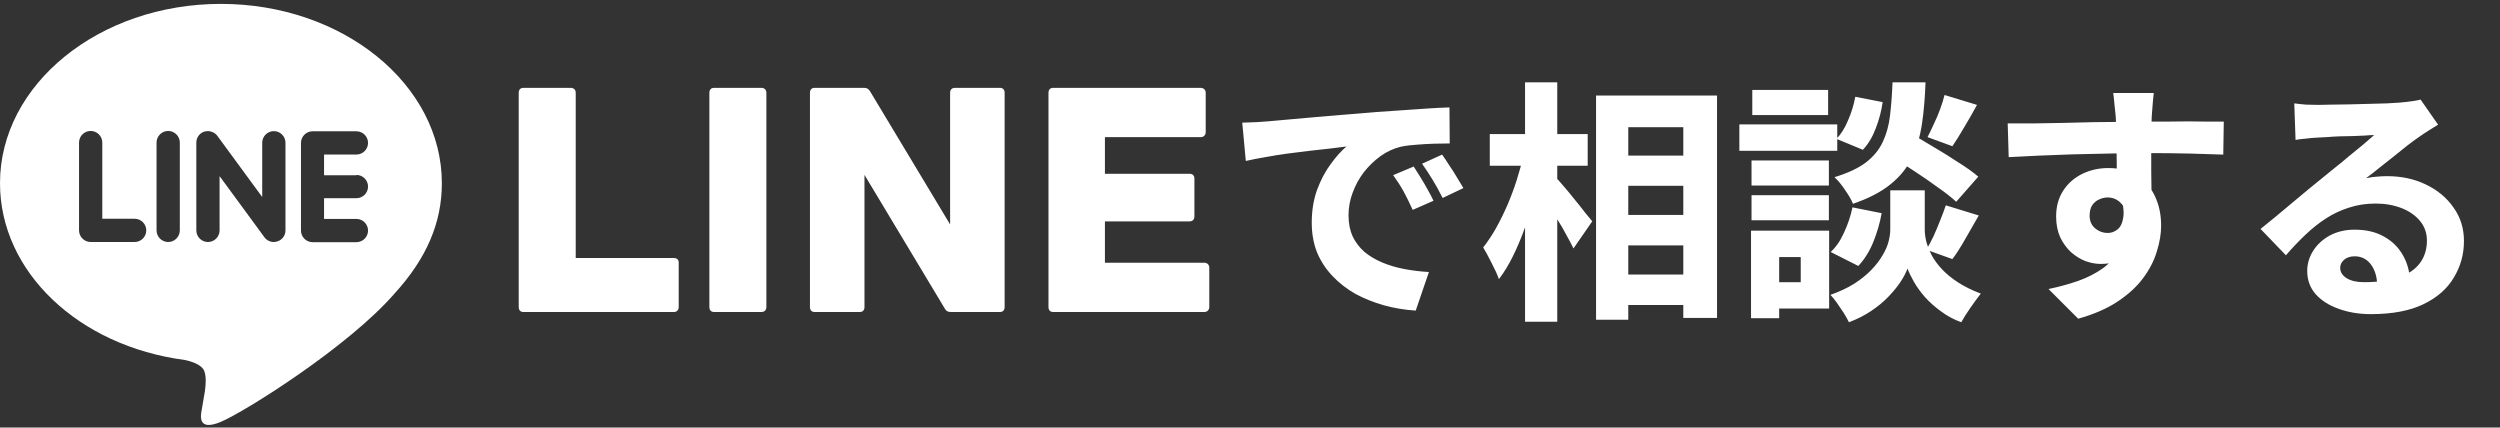
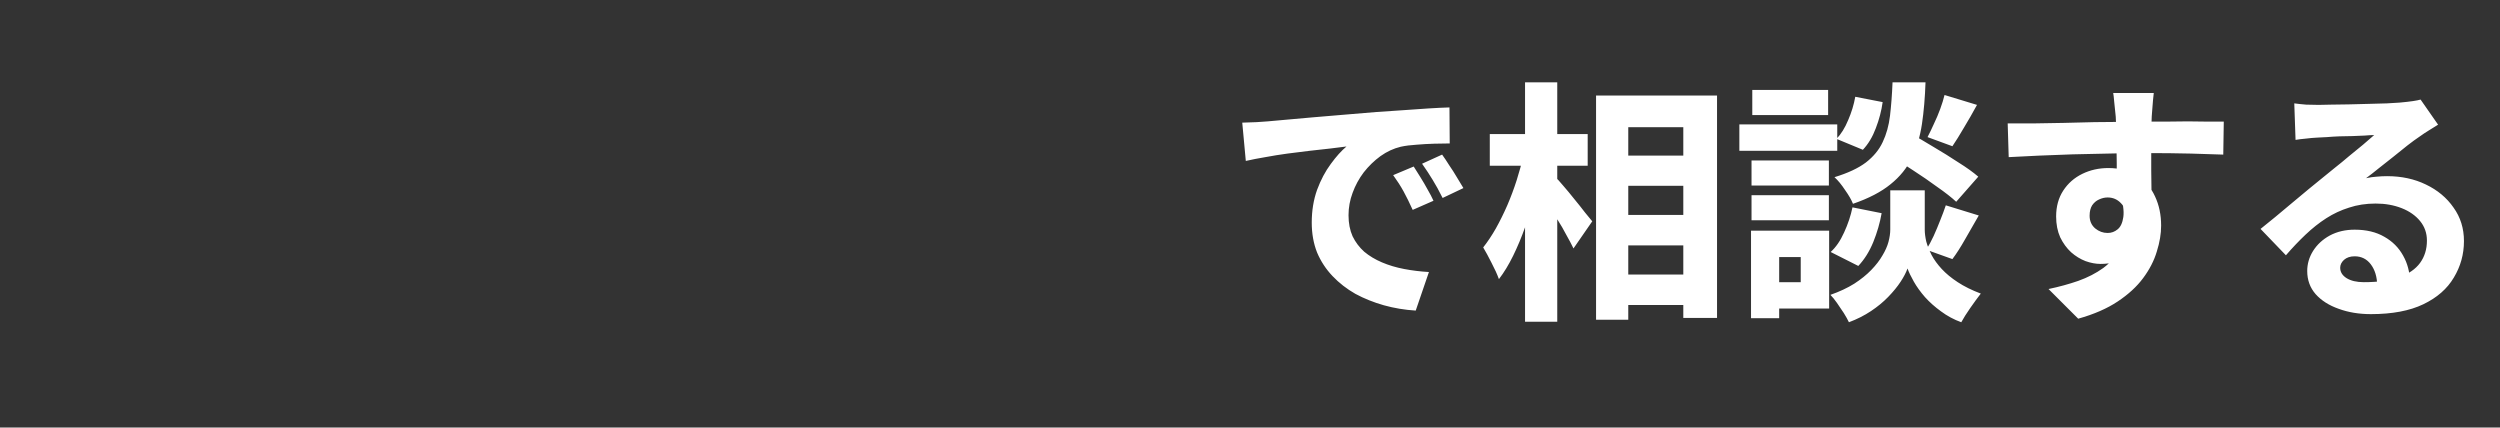
<svg xmlns="http://www.w3.org/2000/svg" width="345" height="59" viewBox="0 0 345 59" fill="none">
  <rect x="0" y="0" width="345" height="59" fill="#333333" stroke="none" />
  <path d="M171.431 16.925C172.108 16.902 172.773 16.878 173.426 16.855C174.103 16.808 174.604 16.773 174.931 16.75C175.701 16.68 176.611 16.599 177.661 16.505C178.734 16.412 179.913 16.307 181.196 16.19C182.503 16.073 183.891 15.957 185.361 15.84C186.831 15.723 188.371 15.595 189.981 15.455C191.171 15.362 192.373 15.28 193.586 15.21C194.823 15.117 196.001 15.035 197.121 14.965C198.241 14.895 199.209 14.848 200.026 14.825L200.061 19.795C199.454 19.795 198.743 19.807 197.926 19.83C197.109 19.854 196.293 19.9 195.476 19.97C194.683 20.017 193.959 20.11 193.306 20.25C192.326 20.483 191.393 20.915 190.506 21.545C189.643 22.175 188.873 22.922 188.196 23.785C187.543 24.648 187.029 25.593 186.656 26.62C186.283 27.623 186.096 28.65 186.096 29.7C186.096 30.797 186.283 31.765 186.656 32.605C187.053 33.422 187.589 34.133 188.266 34.74C188.966 35.324 189.783 35.813 190.716 36.21C191.649 36.607 192.664 36.91 193.761 37.12C194.858 37.33 196.001 37.47 197.191 37.54L195.371 42.86C193.854 42.767 192.384 42.522 190.961 42.125C189.561 41.728 188.254 41.203 187.041 40.55C185.851 39.873 184.801 39.057 183.891 38.1C182.981 37.144 182.269 36.059 181.756 34.845C181.266 33.608 181.021 32.232 181.021 30.715C181.021 29.082 181.266 27.577 181.756 26.2C182.269 24.823 182.899 23.634 183.646 22.63C184.393 21.604 185.116 20.799 185.816 20.215C185.186 20.285 184.439 20.378 183.576 20.495C182.713 20.588 181.768 20.694 180.741 20.81C179.738 20.927 178.711 21.055 177.661 21.195C176.634 21.335 175.619 21.498 174.616 21.685C173.636 21.849 172.738 22.023 171.921 22.21L171.431 16.925ZM195.091 22.98C195.371 23.4 195.686 23.902 196.036 24.485C196.386 25.045 196.713 25.605 197.016 26.165C197.343 26.725 197.611 27.238 197.821 27.705L194.951 28.965C194.508 27.985 194.088 27.134 193.691 26.41C193.294 25.687 192.816 24.94 192.256 24.17L195.091 22.98ZM199.011 21.335C199.314 21.755 199.641 22.245 199.991 22.805C200.364 23.342 200.714 23.89 201.041 24.45C201.391 25.01 201.694 25.512 201.951 25.955L199.081 27.32C198.591 26.34 198.136 25.512 197.716 24.835C197.296 24.135 196.806 23.389 196.246 22.595L199.011 21.335ZM222.461 21.475H234.781V25.64H222.461V21.475ZM222.461 29.665H234.816V33.865H222.461V29.665ZM222.461 37.89H234.816V42.09H222.461V37.89ZM220.256 13.18H236.951V43.875H232.296V17.555H224.701V44.12H220.256V13.18ZM205.591 18.5H219.101V22.875H205.591V18.5ZM210.456 11.36H214.901V44.4H210.456V11.36ZM210.211 21.51L212.941 22.455C212.638 23.878 212.288 25.349 211.891 26.865C211.494 28.358 211.028 29.828 210.491 31.275C209.978 32.722 209.418 34.063 208.811 35.3C208.204 36.537 207.551 37.61 206.851 38.52C206.618 37.867 206.279 37.12 205.836 36.28C205.416 35.44 205.031 34.728 204.681 34.145C205.288 33.375 205.871 32.5 206.431 31.52C206.991 30.517 207.516 29.455 208.006 28.335C208.496 27.192 208.928 26.037 209.301 24.87C209.674 23.703 209.978 22.584 210.211 21.51ZM214.586 24.38C214.843 24.613 215.216 25.022 215.706 25.605C216.196 26.165 216.709 26.784 217.246 27.46C217.806 28.137 218.308 28.767 218.751 29.35C219.218 29.91 219.544 30.307 219.731 30.54L217.141 34.285C216.884 33.748 216.558 33.13 216.161 32.43C215.788 31.707 215.368 30.983 214.901 30.26C214.458 29.514 214.026 28.814 213.606 28.16C213.186 27.507 212.813 26.947 212.486 26.48L214.586 24.38ZM260.716 21.405L263.551 18.36C264.554 18.92 265.651 19.562 266.841 20.285C268.031 20.985 269.174 21.697 270.271 22.42C271.391 23.12 272.301 23.773 273.001 24.38L269.956 27.845C269.303 27.238 268.439 26.562 267.366 25.815C266.316 25.045 265.196 24.275 264.006 23.505C262.839 22.735 261.743 22.035 260.716 21.405ZM263.271 26.27H265.616V31.695C265.616 32.185 265.686 32.733 265.826 33.34C265.989 33.923 266.234 34.542 266.561 35.195C266.911 35.849 267.378 36.49 267.961 37.12C268.544 37.75 269.279 38.357 270.166 38.94C271.053 39.523 272.114 40.048 273.351 40.515C272.931 41.052 272.453 41.705 271.916 42.475C271.379 43.245 270.959 43.91 270.656 44.47C269.629 44.097 268.696 43.595 267.856 42.965C267.016 42.358 266.281 41.705 265.651 41.005C265.021 40.282 264.508 39.57 264.111 38.87C263.714 38.17 263.423 37.563 263.236 37.05C263.049 37.587 262.734 38.194 262.291 38.87C261.848 39.547 261.276 40.247 260.576 40.97C259.899 41.67 259.106 42.324 258.196 42.93C257.286 43.537 256.271 44.05 255.151 44.47C254.988 44.12 254.754 43.7 254.451 43.21C254.148 42.743 253.833 42.277 253.506 41.81C253.179 41.343 252.876 40.97 252.596 40.69C253.856 40.247 254.953 39.733 255.886 39.15C256.819 38.544 257.601 37.913 258.231 37.26C258.884 36.584 259.398 35.919 259.771 35.265C260.168 34.612 260.448 33.982 260.611 33.375C260.774 32.745 260.856 32.185 260.856 31.695V26.27H263.271ZM261.171 11.36H265.721C265.651 13.46 265.488 15.373 265.231 17.1C264.974 18.827 264.508 20.39 263.831 21.79C263.178 23.167 262.198 24.38 260.891 25.43C259.608 26.48 257.881 27.378 255.711 28.125C255.501 27.588 255.139 26.959 254.626 26.235C254.136 25.488 253.646 24.893 253.156 24.45C254.999 23.89 256.446 23.213 257.496 22.42C258.546 21.604 259.316 20.67 259.806 19.62C260.319 18.547 260.658 17.334 260.821 15.98C260.984 14.604 261.101 13.063 261.171 11.36ZM256.026 13.355L259.806 14.09C259.643 15.28 259.328 16.482 258.861 17.695C258.418 18.885 257.823 19.877 257.076 20.67L253.436 19.165C254.066 18.512 254.603 17.648 255.046 16.575C255.513 15.502 255.839 14.428 256.026 13.355ZM255.641 28.615L259.666 29.42C259.433 30.75 259.048 32.08 258.511 33.41C257.974 34.717 257.286 35.813 256.446 36.7L252.631 34.775C253.354 34.122 253.973 33.224 254.486 32.08C255.023 30.913 255.408 29.759 255.641 28.615ZM268.346 13.11L272.826 14.475C272.243 15.549 271.648 16.587 271.041 17.59C270.458 18.593 269.921 19.457 269.431 20.18L266.001 18.92C266.281 18.384 266.573 17.777 266.876 17.1C267.203 16.424 267.494 15.735 267.751 15.035C268.008 14.335 268.206 13.694 268.346 13.11ZM268.521 28.335L273.071 29.735C272.441 30.832 271.811 31.928 271.181 33.025C270.574 34.099 269.991 35.008 269.431 35.755L265.826 34.46C266.176 33.9 266.514 33.27 266.841 32.57C267.168 31.847 267.471 31.123 267.751 30.4C268.054 29.654 268.311 28.965 268.521 28.335ZM241.711 22.14H252.386V25.605H241.711V22.14ZM241.816 12.41H252.281V15.875H241.816V12.41ZM241.711 26.935H252.386V30.4H241.711V26.935ZM240.031 17.17H253.541V20.81H240.031V17.17ZM243.706 31.835H252.421V42.58H243.706V38.94H248.501V35.475H243.706V31.835ZM241.641 31.835H245.526V43.91H241.641V31.835ZM297.221 12.83C297.198 13.017 297.163 13.344 297.116 13.81C297.069 14.254 297.034 14.697 297.011 15.14C296.988 15.56 296.964 15.864 296.941 16.05C296.918 16.517 296.894 17.159 296.871 17.975C296.871 18.768 296.871 19.655 296.871 20.635C296.871 21.592 296.871 22.56 296.871 23.54C296.894 24.52 296.906 25.442 296.906 26.305C296.929 27.145 296.941 27.845 296.941 28.405L292.111 26.9C292.111 26.433 292.111 25.827 292.111 25.08C292.111 24.31 292.111 23.482 292.111 22.595C292.111 21.709 292.099 20.845 292.076 20.005C292.076 19.142 292.064 18.372 292.041 17.695C292.018 16.995 291.994 16.459 291.971 16.085C291.901 15.315 291.831 14.639 291.761 14.055C291.714 13.472 291.668 13.063 291.621 12.83H297.221ZM277.061 17.03C278.134 17.03 279.336 17.03 280.666 17.03C281.996 17.007 283.373 16.983 284.796 16.96C286.243 16.913 287.654 16.878 289.031 16.855C290.408 16.832 291.679 16.82 292.846 16.82C294.036 16.797 295.051 16.785 295.891 16.785C296.731 16.785 297.676 16.785 298.726 16.785C299.799 16.762 300.861 16.75 301.911 16.75C302.961 16.75 303.929 16.762 304.816 16.785C305.703 16.785 306.391 16.785 306.881 16.785L306.811 21.335C305.714 21.288 304.233 21.242 302.366 21.195C300.523 21.148 298.318 21.125 295.751 21.125C294.141 21.125 292.508 21.148 290.851 21.195C289.218 21.218 287.608 21.253 286.021 21.3C284.434 21.347 282.894 21.405 281.401 21.475C279.931 21.545 278.531 21.615 277.201 21.685L277.061 17.03ZM296.206 27.46C296.206 29.444 295.973 31.1 295.506 32.43C295.039 33.76 294.339 34.764 293.406 35.44C292.473 36.093 291.294 36.42 289.871 36.42C289.218 36.42 288.529 36.292 287.806 36.035C287.083 35.755 286.418 35.347 285.811 34.81C285.204 34.25 284.703 33.562 284.306 32.745C283.933 31.905 283.746 30.948 283.746 29.875C283.746 28.498 284.073 27.308 284.726 26.305C285.379 25.302 286.254 24.532 287.351 23.995C288.448 23.459 289.649 23.19 290.956 23.19C292.543 23.19 293.873 23.552 294.946 24.275C296.043 24.975 296.859 25.92 297.396 27.11C297.956 28.3 298.236 29.642 298.236 31.135C298.236 32.255 298.038 33.445 297.641 34.705C297.268 35.965 296.638 37.19 295.751 38.38C294.888 39.547 293.721 40.62 292.251 41.6C290.781 42.58 288.961 43.373 286.791 43.98L282.696 39.885C284.143 39.582 285.508 39.209 286.791 38.765C288.098 38.298 289.253 37.703 290.256 36.98C291.259 36.233 292.041 35.324 292.601 34.25C293.161 33.177 293.441 31.858 293.441 30.295C293.441 29.268 293.184 28.51 292.671 28.02C292.181 27.507 291.574 27.25 290.851 27.25C290.454 27.25 290.058 27.343 289.661 27.53C289.288 27.694 288.973 27.962 288.716 28.335C288.483 28.709 288.366 29.187 288.366 29.77C288.366 30.494 288.623 31.077 289.136 31.52C289.649 31.94 290.221 32.15 290.851 32.15C291.364 32.15 291.819 31.987 292.216 31.66C292.636 31.334 292.904 30.762 293.021 29.945C293.138 29.105 292.974 27.985 292.531 26.585L296.206 27.46ZM316.611 14.265C317.124 14.335 317.673 14.393 318.256 14.44C318.863 14.463 319.434 14.475 319.971 14.475C320.344 14.475 320.904 14.463 321.651 14.44C322.398 14.417 323.226 14.405 324.136 14.405C325.046 14.382 325.956 14.358 326.866 14.335C327.799 14.312 328.639 14.289 329.386 14.265C330.133 14.219 330.716 14.184 331.136 14.16C331.906 14.09 332.524 14.02 332.991 13.95C333.458 13.88 333.808 13.81 334.041 13.74L336.456 17.205C336.036 17.462 335.604 17.73 335.161 18.01C334.741 18.267 334.321 18.547 333.901 18.85C333.411 19.177 332.851 19.585 332.221 20.075C331.591 20.565 330.938 21.09 330.261 21.65C329.584 22.187 328.919 22.712 328.266 23.225C327.636 23.738 327.053 24.194 326.516 24.59C327.053 24.474 327.543 24.404 327.986 24.38C328.453 24.334 328.931 24.31 329.421 24.31C331.404 24.31 333.189 24.695 334.776 25.465C336.386 26.235 337.658 27.297 338.591 28.65C339.548 29.98 340.026 31.52 340.026 33.27C340.026 35.09 339.559 36.77 338.626 38.31C337.716 39.85 336.316 41.075 334.426 41.985C332.536 42.895 330.121 43.35 327.181 43.35C325.548 43.35 324.066 43.105 322.736 42.615C321.406 42.148 320.344 41.472 319.551 40.585C318.781 39.699 318.396 38.637 318.396 37.4C318.396 36.42 318.664 35.498 319.201 34.635C319.761 33.748 320.531 33.037 321.511 32.5C322.514 31.963 323.658 31.695 324.941 31.695C326.551 31.695 327.916 32.022 329.036 32.675C330.156 33.305 331.019 34.169 331.626 35.265C332.233 36.339 332.548 37.529 332.571 38.835L328.056 39.395C328.033 38.205 327.741 37.237 327.181 36.49C326.621 35.743 325.874 35.37 324.941 35.37C324.334 35.37 323.844 35.533 323.471 35.86C323.121 36.187 322.946 36.548 322.946 36.945C322.946 37.529 323.238 38.007 323.821 38.38C324.428 38.754 325.221 38.94 326.201 38.94C328.161 38.94 329.783 38.718 331.066 38.275C332.373 37.809 333.341 37.144 333.971 36.28C334.601 35.417 334.916 34.39 334.916 33.2C334.916 32.173 334.601 31.275 333.971 30.505C333.341 29.735 332.489 29.14 331.416 28.72C330.343 28.3 329.153 28.09 327.846 28.09C326.516 28.09 325.291 28.277 324.171 28.65C323.051 29 322.001 29.49 321.021 30.12C320.041 30.75 319.084 31.509 318.151 32.395C317.241 33.258 316.343 34.203 315.456 35.23L311.956 31.59C312.539 31.123 313.216 30.575 313.986 29.945C314.756 29.315 315.538 28.662 316.331 27.985C317.148 27.308 317.918 26.667 318.641 26.06C319.388 25.453 320.018 24.94 320.531 24.52C321.021 24.123 321.581 23.669 322.211 23.155C322.864 22.642 323.518 22.105 324.171 21.545C324.848 20.985 325.489 20.46 326.096 19.97C326.703 19.457 327.216 19.014 327.636 18.64C327.286 18.64 326.843 18.663 326.306 18.71C325.793 18.733 325.233 18.757 324.626 18.78C324.043 18.78 323.448 18.792 322.841 18.815C322.234 18.838 321.663 18.873 321.126 18.92C320.589 18.944 320.134 18.967 319.761 18.99C319.271 19.014 318.746 19.06 318.186 19.13C317.649 19.177 317.183 19.235 316.786 19.305L316.611 14.265Z" fill="white" />
-   <path d="M72.229 43.056C71.811 43.056 71.583 42.79 71.583 42.372V12.808C71.583 12.39 71.811 12.124 72.229 12.124L78.765 12.124C79.183 12.124 79.449 12.39 79.449 12.808V35.608L93.015 35.608C93.395 35.608 93.661 35.836 93.661 36.216V42.372C93.661 42.79 93.395 43.056 93.015 43.056L72.229 43.056ZM98.54 43.056C98.122 43.056 97.894 42.79 97.894 42.372V12.808C97.894 12.39 98.122 12.124 98.54 12.124H105.076C105.494 12.124 105.76 12.39 105.76 12.808V42.372C105.76 42.79 105.494 43.056 105.076 43.056H98.54ZM112.419 43.056C112.001 43.056 111.773 42.79 111.773 42.372V12.808C111.773 12.39 112.001 12.124 112.419 12.124L119.259 12.124C119.639 12.124 119.867 12.276 120.057 12.58L131.115 30.972V12.808C131.115 12.39 131.343 12.124 131.799 12.124H137.993C138.411 12.124 138.639 12.39 138.639 12.808V42.372C138.639 42.79 138.411 43.056 137.993 43.056L131.191 43.056C130.811 43.056 130.545 42.904 130.393 42.6L119.297 24.132V42.372C119.297 42.79 119.069 43.056 118.651 43.056H112.419ZM145.335 43.056C144.917 43.056 144.689 42.79 144.689 42.372V12.808C144.689 12.39 144.917 12.124 145.335 12.124L165.703 12.124C166.083 12.124 166.387 12.39 166.387 12.808V18.242C166.387 18.66 166.083 18.926 165.703 18.926H152.479V23.98H164.145C164.563 23.98 164.829 24.208 164.829 24.626V29.87C164.829 30.288 164.563 30.554 164.145 30.554H152.479V36.254H166.197C166.577 36.254 166.881 36.52 166.881 36.938V42.372C166.881 42.79 166.577 43.056 166.197 43.056H145.335Z" fill="white" />
  <g clip-path="url(#clip0_333_20074)">
-     <path d="M60.976 25.281C60.976 11.63 47.279 0.537 30.488 0.537C13.697 0.537 0 11.63 0 25.281C0 37.513 10.837 47.746 25.488 49.676C26.488 49.885 27.837 50.327 28.186 51.188C28.488 51.955 28.395 53.164 28.279 53.955C28.279 53.955 27.93 56.095 27.837 56.56C27.697 57.327 27.232 59.583 30.488 58.211C33.744 56.839 48.046 47.885 54.441 40.513C58.86 35.676 60.976 30.746 60.976 25.304V25.281ZM18.558 33.397H12.511C11.628 33.397 10.907 32.676 10.907 31.793V19.676C10.907 18.793 11.628 18.072 12.511 18.072C13.395 18.072 14.116 18.793 14.116 19.676V30.188H18.581C19.465 30.188 20.186 30.909 20.186 31.793C20.186 32.676 19.465 33.397 18.581 33.397H18.558ZM24.814 31.793C24.814 32.676 24.093 33.397 23.209 33.397C22.325 33.397 21.604 32.676 21.604 31.793V19.676C21.604 18.793 22.325 18.072 23.209 18.072C24.093 18.072 24.814 18.793 24.814 19.676V31.793ZM39.395 31.793C39.395 32.49 38.953 33.095 38.302 33.304C38.139 33.351 37.953 33.397 37.79 33.397C37.279 33.397 36.814 33.165 36.511 32.769L30.302 24.304V31.793C30.302 32.676 29.581 33.397 28.697 33.397C27.814 33.397 27.093 32.676 27.093 31.793V19.676C27.093 18.979 27.535 18.374 28.186 18.165C28.349 18.118 28.511 18.095 28.697 18.095C29.186 18.095 29.674 18.328 29.976 18.723L36.186 27.188V19.7C36.186 18.816 36.907 18.095 37.79 18.095C38.674 18.095 39.395 18.816 39.395 19.7V31.816V31.793ZM49.185 24.142C50.069 24.142 50.79 24.862 50.79 25.746C50.79 26.63 50.069 27.351 49.185 27.351H44.72V30.211H49.185C50.069 30.211 50.79 30.932 50.79 31.816C50.79 32.7 50.069 33.42 49.185 33.42H43.139C42.255 33.42 41.534 32.7 41.534 31.816V25.769V19.723C41.534 18.839 42.255 18.118 43.139 18.118H49.185C50.069 18.118 50.79 18.839 50.79 19.723C50.79 20.607 50.069 21.328 49.185 21.328H44.72V24.188H49.185V24.142Z" fill="white" />
-   </g>
+     </g>
  <defs>
    <clipPath id="clip0_333_20074">
-       <rect width="60.976" height="58.092" fill="white" transform="translate(0 0.537)" />
-     </clipPath>
+       </clipPath>
  </defs>
</svg>